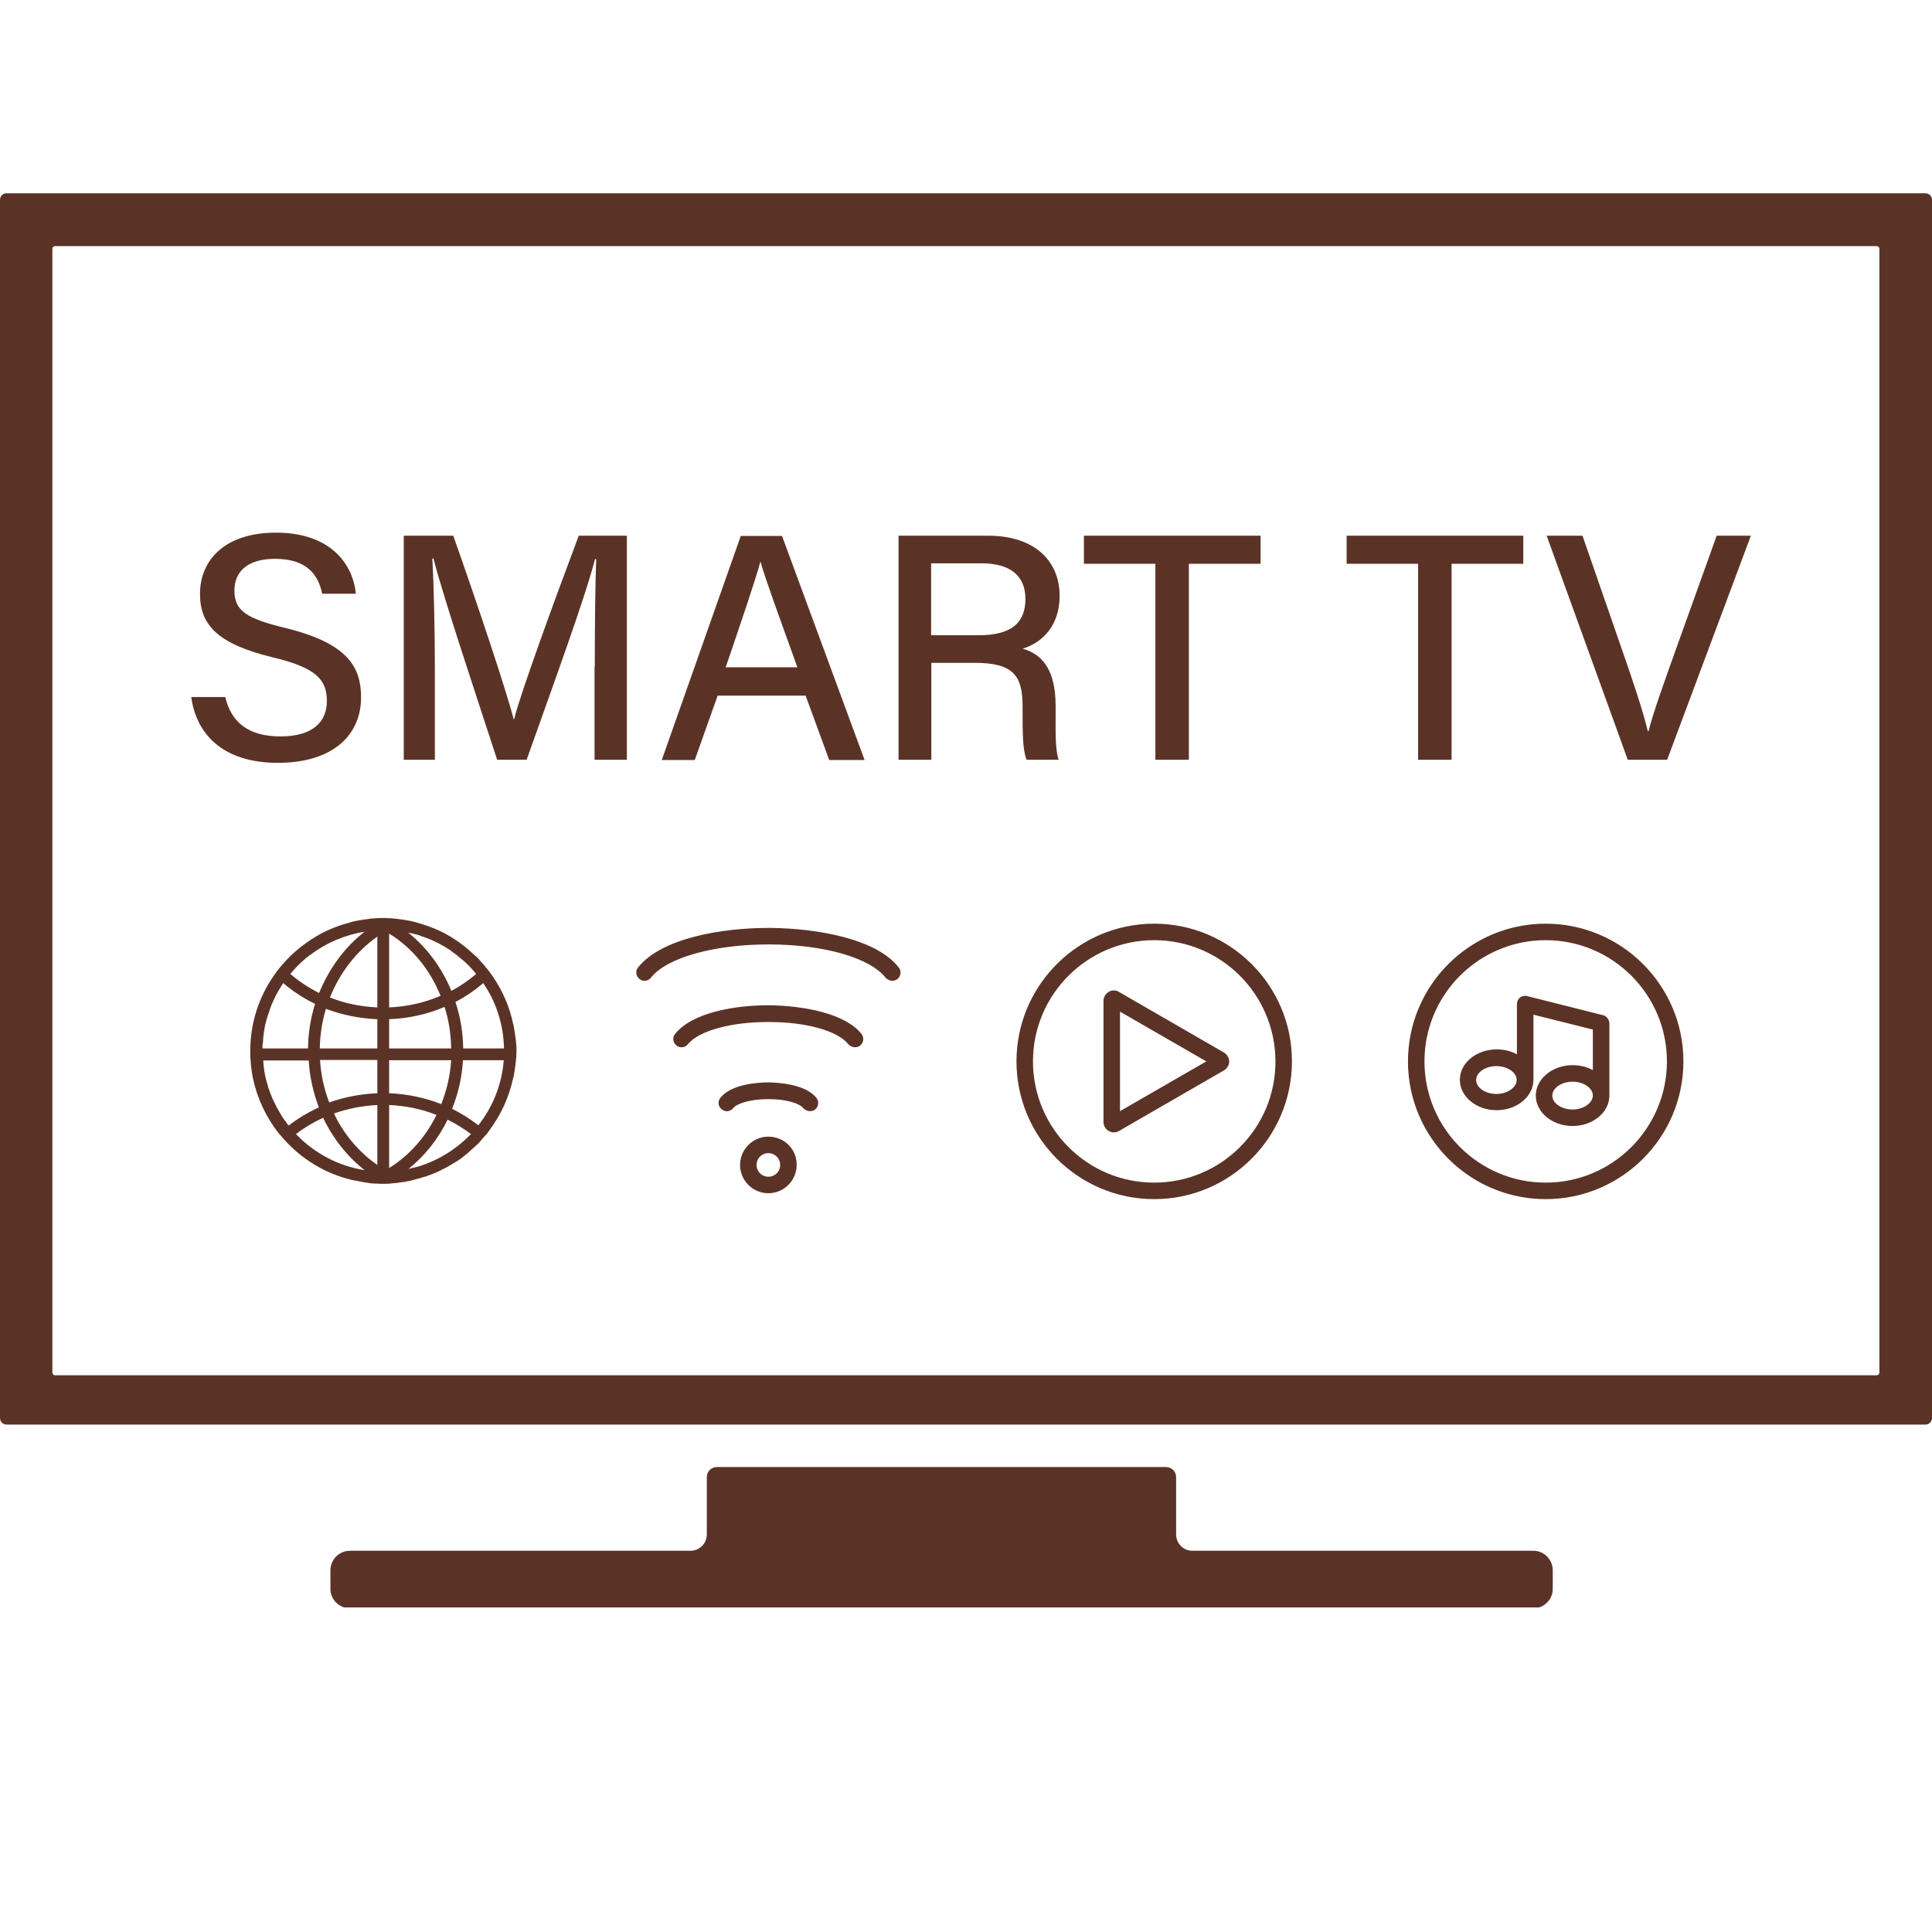
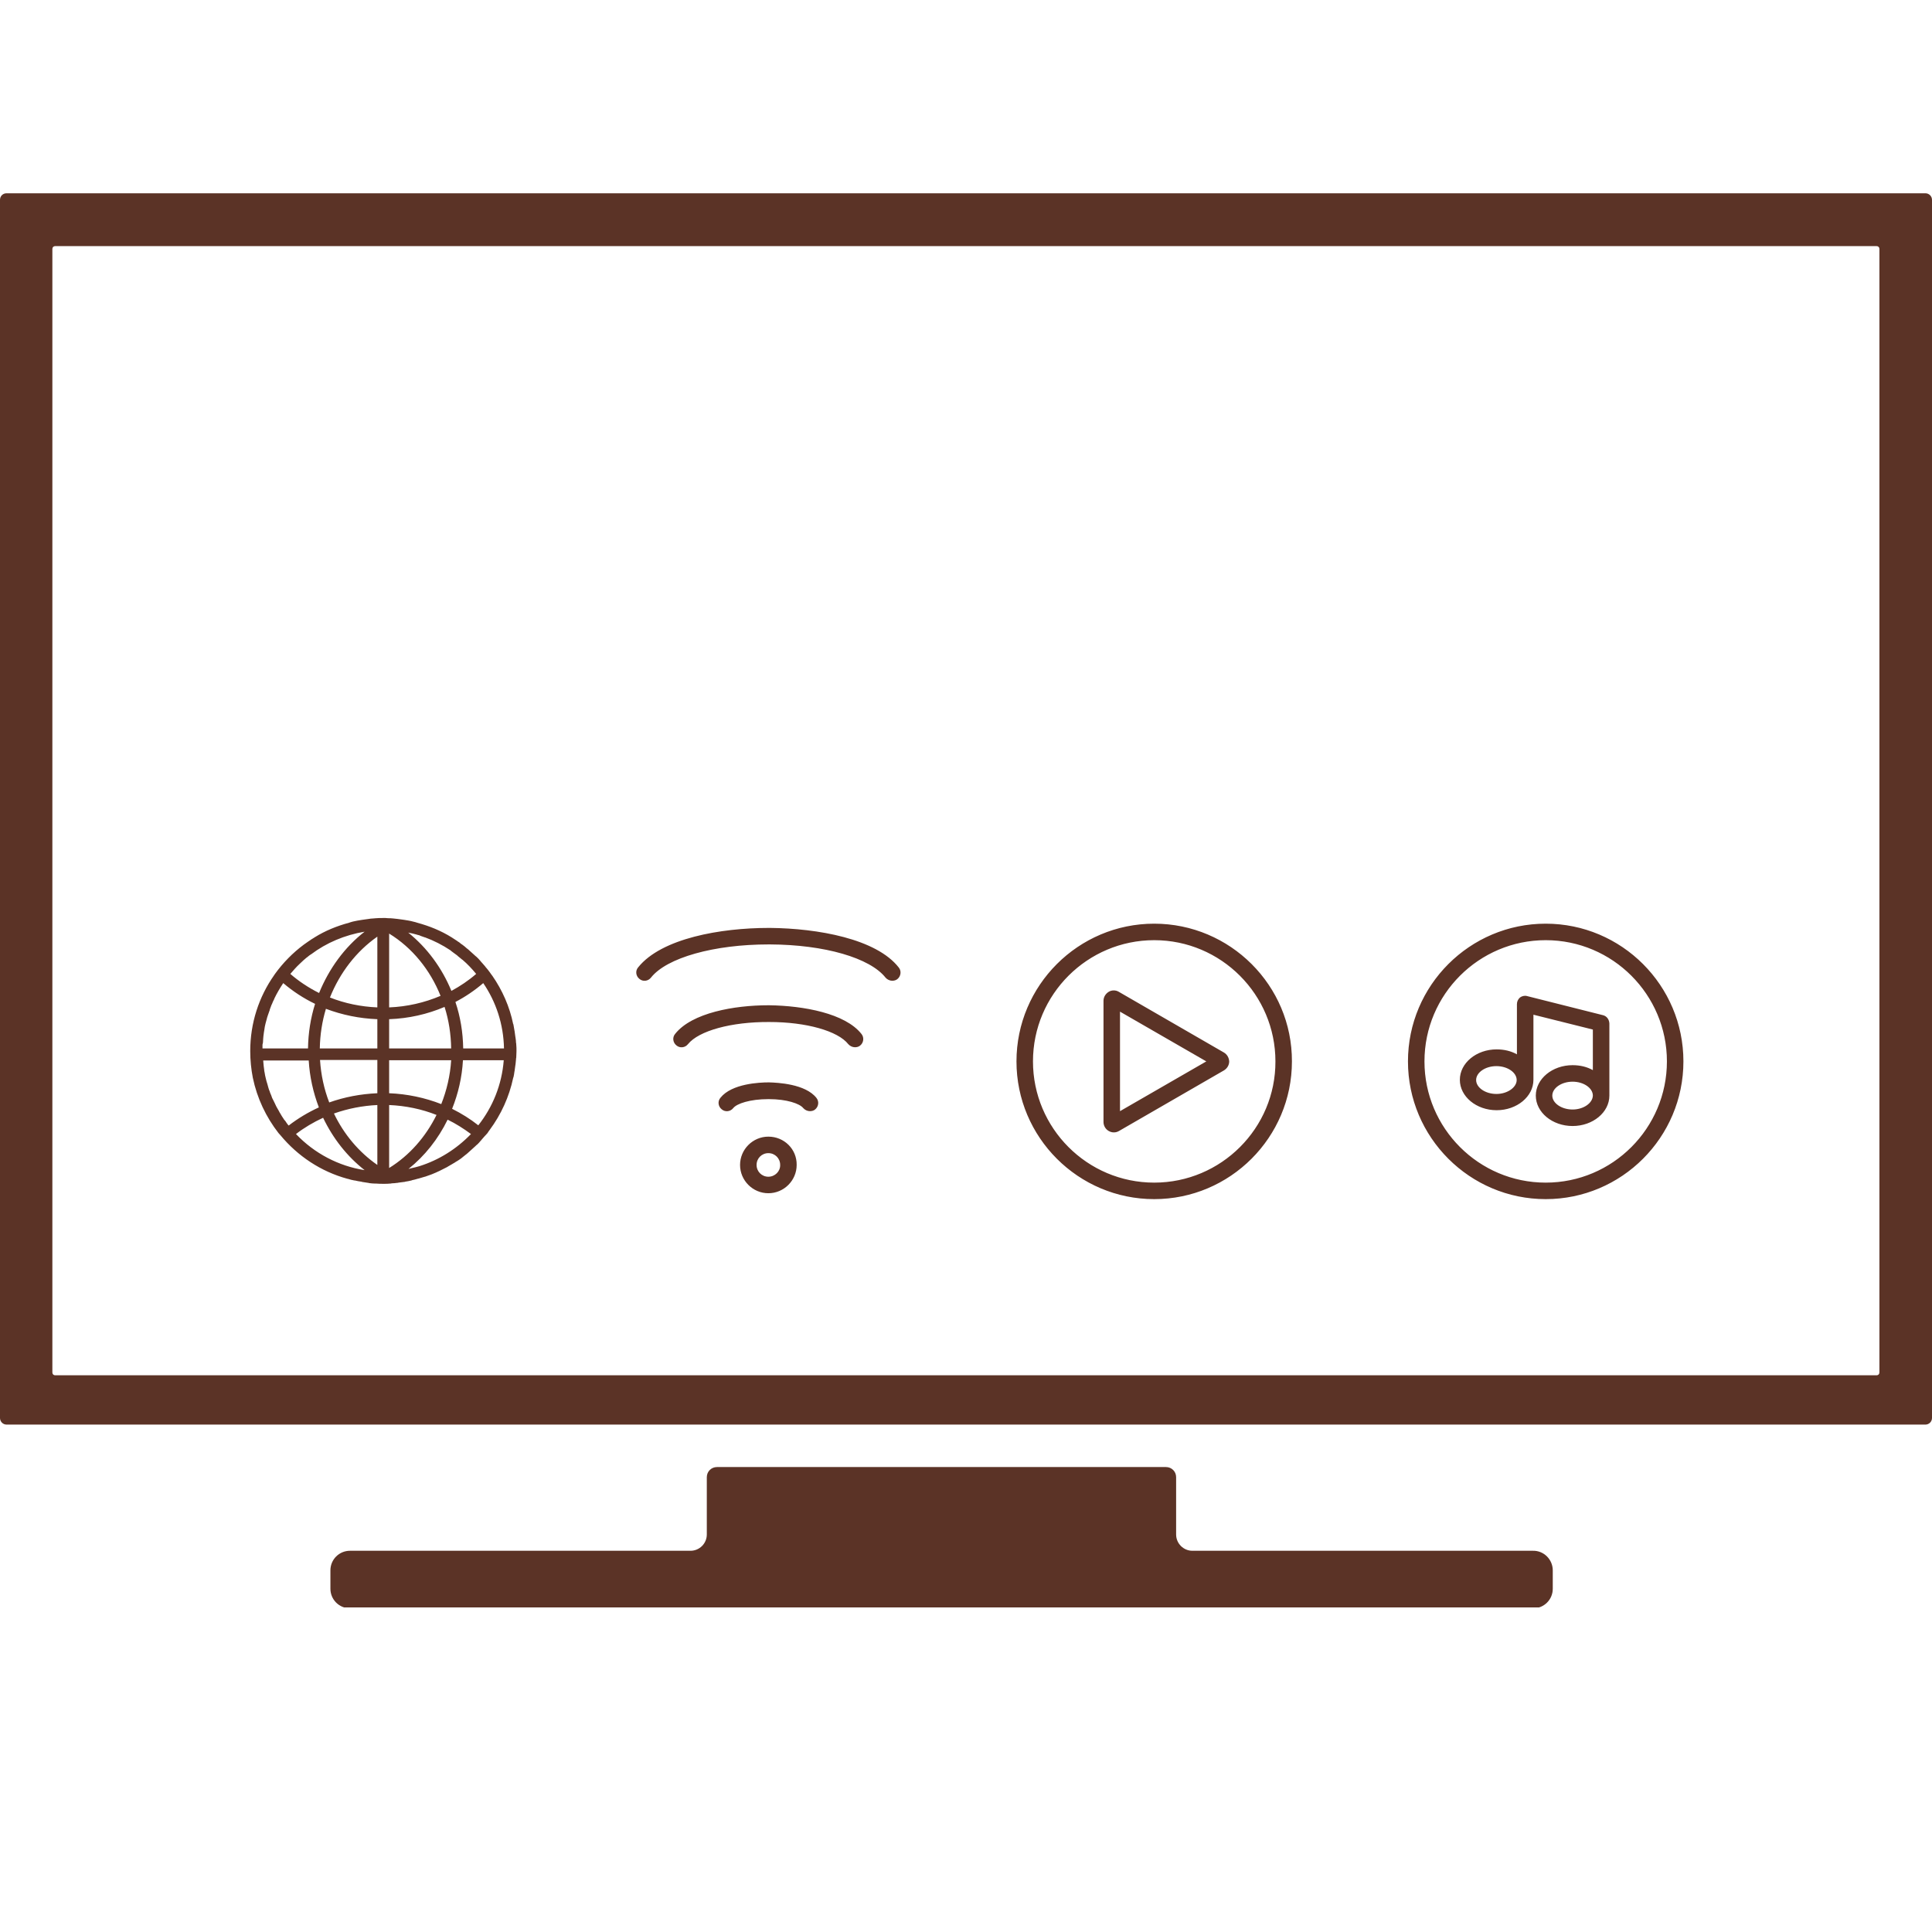
<svg xmlns="http://www.w3.org/2000/svg" version="1.0" preserveAspectRatio="xMidYMid meet" height="500" viewBox="0 0 375 375" zoomAndPan="magnify" width="500">
  <defs>
    <clipPath id="baf82315be">
      <path clip-rule="nonzero" d="M 0 37.5 L 375 37.5 L 375 277 L 0 277 Z M 0 37.5" />
    </clipPath>
    <clipPath id="1705f2e47c">
      <path clip-rule="nonzero" d="M 64 284 L 302 284 L 302 312 L 64 312 Z M 64 284" />
    </clipPath>
  </defs>
  <g clip-path="url(#baf82315be)">
    <path fill-rule="nonzero" fill-opacity="1" d="M 373.719 37.516 L 1.281 37.516 C 0.551 37.516 0 38.062 0 38.797 L 0 275.23 C 0 275.918 0.551 276.512 1.281 276.512 L 373.719 276.512 C 374.406 276.512 375 275.965 375 275.23 L 375 38.797 C 375 38.062 374.406 37.516 373.719 37.516 Z M 364.793 266.395 C 364.793 266.719 364.562 266.945 364.242 266.945 L 10.711 266.945 C 10.391 266.945 10.164 266.719 10.164 266.395 L 10.164 48.316 C 10.164 47.996 10.391 47.77 10.711 47.77 L 364.242 47.77 C 364.562 47.77 364.793 47.996 364.793 48.316 Z M 364.793 266.395" fill="#5b3326" />
  </g>
  <path fill-rule="nonzero" fill-opacity="1" d="M 95.031 219.34 C 97.273 216.316 98.832 212.883 99.609 209.223 C 99.609 209.176 99.609 209.129 99.656 209.129 C 99.746 208.766 99.793 208.445 99.84 208.078 C 99.84 207.984 99.883 207.941 99.883 207.848 C 99.93 207.527 99.977 207.207 100.02 206.84 C 100.02 206.75 100.066 206.66 100.066 206.566 C 100.113 206.246 100.113 205.926 100.16 205.605 C 100.16 205.516 100.16 205.375 100.203 205.285 C 100.203 204.871 100.25 204.414 100.25 204.004 C 100.25 203.59 100.25 203.133 100.203 202.723 C 100.203 202.629 100.203 202.492 100.16 202.402 C 100.16 202.082 100.113 201.762 100.066 201.441 C 100.066 201.348 100.02 201.258 100.02 201.164 C 99.977 200.844 99.93 200.523 99.883 200.156 C 99.883 200.066 99.84 200.02 99.84 199.93 C 99.793 199.562 99.699 199.195 99.656 198.875 C 99.656 198.832 99.656 198.785 99.609 198.785 C 98.922 195.398 97.504 192.191 95.535 189.355 L 95.488 189.309 C 95.352 189.082 95.168 188.898 95.031 188.668 C 94.805 188.348 94.574 188.074 94.301 187.754 C 94.254 187.707 94.207 187.66 94.16 187.57 C 93.934 187.34 93.75 187.066 93.52 186.836 C 93.43 186.746 93.34 186.652 93.246 186.516 C 93.109 186.379 92.973 186.195 92.836 186.059 C 92.789 186.012 92.742 185.969 92.695 185.922 C 92.559 185.785 92.422 185.648 92.285 185.555 C 92.102 185.418 91.965 185.234 91.781 185.098 C 91.645 184.961 91.461 184.824 91.324 184.688 C 91.188 184.547 91.004 184.41 90.867 184.273 C 90.684 184.137 90.5 184 90.363 183.863 C 90.227 183.723 90.086 183.633 89.906 183.496 C 89.859 183.449 89.812 183.402 89.723 183.359 C 89.539 183.223 89.309 183.082 89.125 182.898 C 89.035 182.855 88.988 182.809 88.898 182.762 C 88.852 182.719 88.762 182.672 88.715 182.625 C 88.395 182.441 88.121 182.215 87.801 182.031 C 87.754 181.984 87.707 181.984 87.66 181.938 C 85.602 180.656 83.359 179.742 80.977 179.102 C 80.887 179.055 80.797 179.055 80.703 179.008 C 80.383 178.918 80.109 178.871 79.789 178.781 C 79.652 178.734 79.469 178.734 79.332 178.688 C 79.055 178.645 78.781 178.598 78.508 178.551 C 78.277 178.504 78.094 178.504 77.867 178.461 C 77.637 178.414 77.406 178.414 77.18 178.367 C 76.902 178.324 76.629 178.324 76.355 178.277 C 76.172 178.277 75.988 178.23 75.805 178.23 C 75.484 178.23 75.164 178.23 74.844 178.184 L 74.797 178.184 C 74.66 178.184 74.523 178.184 74.34 178.184 C 73.883 178.184 73.379 178.184 72.922 178.23 C 72.738 178.23 72.555 178.277 72.371 178.277 C 72.098 178.277 71.824 178.324 71.547 178.367 C 71.32 178.414 71.09 178.414 70.863 178.461 C 70.633 178.504 70.449 178.504 70.223 178.551 C 69.945 178.598 69.672 178.645 69.398 178.688 C 69.258 178.734 69.078 178.734 68.938 178.781 C 68.617 178.828 68.344 178.918 68.023 179.008 C 67.934 179.055 67.84 179.055 67.75 179.102 C 65.367 179.742 63.125 180.656 61.066 181.938 C 61.02 181.984 60.973 181.984 60.93 182.031 C 60.609 182.215 60.332 182.398 60.012 182.625 C 59.922 182.672 59.828 182.762 59.738 182.809 C 59.465 182.992 59.234 183.176 58.961 183.359 C 56.809 184.961 54.93 186.883 53.375 189.035 L 53.191 189.309 C 50.262 193.477 48.57 198.555 48.57 204.004 C 48.57 205.789 48.75 207.527 49.07 209.176 C 49.895 213.16 51.637 216.82 54.062 219.934 L 54.43 220.344 C 57.77 224.375 62.254 227.395 67.473 228.812 C 67.473 228.812 67.473 228.812 67.52 228.812 C 67.934 228.953 68.344 229.043 68.801 229.133 C 68.848 229.133 68.848 229.133 68.895 229.133 C 69.305 229.227 69.719 229.316 70.129 229.363 C 70.176 229.363 70.223 229.363 70.266 229.41 C 70.68 229.453 71.043 229.547 71.457 229.594 C 71.504 229.594 71.594 229.594 71.641 229.637 C 72.008 229.684 72.418 229.73 72.785 229.73 C 72.875 229.73 72.922 229.73 73.012 229.73 C 73.473 229.777 73.93 229.777 74.387 229.777 C 74.477 229.777 74.57 229.777 74.617 229.777 C 74.98 229.777 75.348 229.777 75.715 229.73 C 75.805 229.73 75.941 229.73 76.035 229.684 C 76.402 229.684 76.723 229.637 77.086 229.594 C 77.18 229.594 77.27 229.594 77.363 229.547 C 77.727 229.5 78.094 229.453 78.461 229.41 C 78.508 229.41 78.598 229.41 78.645 229.363 C 79.055 229.316 79.422 229.227 79.832 229.133 C 79.879 229.133 79.926 229.133 79.926 229.09 C 80.336 228.996 80.75 228.906 81.16 228.77 C 81.16 228.77 81.207 228.77 81.207 228.77 C 81.621 228.633 82.031 228.539 82.441 228.402 C 82.441 228.402 82.441 228.402 82.488 228.402 C 82.902 228.266 83.359 228.082 83.77 227.945 C 84.824 227.531 85.832 227.027 86.793 226.523 C 86.836 226.48 86.883 226.48 86.93 226.434 C 87.203 226.25 87.523 226.113 87.801 225.93 C 87.891 225.883 87.98 225.793 88.121 225.746 C 88.348 225.609 88.578 225.426 88.852 225.289 C 88.988 225.199 89.125 225.105 89.266 225.016 C 89.445 224.879 89.676 224.738 89.859 224.559 C 89.996 224.465 90.133 224.328 90.316 224.191 C 90.5 224.055 90.684 223.914 90.82 223.777 C 90.957 223.641 91.141 223.504 91.277 223.367 C 91.414 223.23 91.598 223.094 91.734 222.953 C 91.918 222.816 92.055 222.633 92.238 222.496 C 92.375 222.359 92.516 222.223 92.652 222.129 C 92.695 222.086 92.742 222.039 92.789 221.992 C 92.926 221.855 93.062 221.719 93.199 221.535 C 93.293 221.445 93.383 221.352 93.477 221.215 C 93.703 220.988 93.887 220.711 94.117 220.484 C 94.16 220.438 94.207 220.391 94.254 220.344 L 94.621 219.934 C 94.758 219.703 94.895 219.52 95.031 219.34 Z M 54.977 217.051 C 54.887 216.914 54.793 216.773 54.703 216.637 C 54.609 216.453 54.473 216.27 54.383 216.09 C 54.289 215.949 54.199 215.812 54.152 215.676 C 54.062 215.492 53.926 215.309 53.832 215.125 C 53.742 214.988 53.695 214.852 53.605 214.715 C 53.512 214.531 53.422 214.348 53.328 214.121 C 53.238 213.984 53.191 213.801 53.102 213.66 C 53.008 213.48 52.918 213.297 52.824 213.113 C 52.781 212.93 52.688 212.793 52.645 212.609 C 52.551 212.426 52.504 212.242 52.414 212.059 C 52.367 211.875 52.324 211.738 52.23 211.555 C 52.184 211.375 52.094 211.191 52.047 210.961 C 52.004 210.777 51.957 210.594 51.91 210.457 C 51.863 210.273 51.773 210.047 51.727 209.863 C 51.68 209.68 51.637 209.496 51.59 209.312 C 51.543 209.129 51.5 208.902 51.453 208.719 C 51.406 208.535 51.406 208.352 51.359 208.168 C 51.316 207.984 51.27 207.801 51.27 207.574 C 51.223 207.344 51.223 207.117 51.18 206.887 C 51.18 206.703 51.133 206.566 51.133 206.383 C 51.133 206.199 51.086 206.016 51.086 205.836 L 59.922 205.836 C 60.105 208.992 60.793 212.059 61.891 214.945 C 59.785 215.906 57.816 217.094 56.031 218.469 C 55.895 218.332 55.801 218.195 55.664 218.012 C 55.574 217.875 55.48 217.734 55.391 217.598 C 55.207 217.414 55.07 217.234 54.977 217.051 Z M 51.039 202.355 C 51.039 202.082 51.086 201.852 51.086 201.578 C 51.086 201.395 51.133 201.258 51.133 201.074 C 51.18 200.844 51.18 200.617 51.223 200.387 C 51.27 200.203 51.27 200.02 51.316 199.836 C 51.359 199.656 51.359 199.426 51.406 199.242 C 51.453 199.012 51.5 198.832 51.543 198.648 C 51.59 198.465 51.637 198.281 51.68 198.145 C 51.727 197.914 51.82 197.688 51.863 197.457 C 51.91 197.32 51.957 197.184 52 197.047 C 52.094 196.77 52.184 196.543 52.277 196.266 C 52.324 196.176 52.367 196.039 52.367 195.945 C 52.461 195.672 52.598 195.352 52.688 195.078 C 52.734 195.031 52.734 194.941 52.781 194.895 C 52.918 194.574 53.055 194.207 53.238 193.887 C 53.238 193.887 53.238 193.84 53.238 193.84 C 53.742 192.789 54.336 191.781 54.977 190.82 C 56.855 192.422 58.961 193.797 61.156 194.848 C 60.289 197.594 59.828 200.523 59.785 203.5 L 50.949 203.5 C 50.949 203.27 50.949 202.996 50.949 202.766 C 50.996 202.629 50.996 202.492 51.039 202.355 Z M 81.438 226.344 C 81.16 226.434 80.887 226.48 80.613 226.57 C 80.43 226.617 80.199 226.664 80.016 226.707 C 79.973 226.707 79.879 226.754 79.832 226.754 C 79.652 226.801 79.469 226.844 79.285 226.891 C 82.441 224.375 85.051 221.078 86.883 217.324 C 88.484 218.102 89.996 219.062 91.414 220.117 C 88.578 223.047 85.191 225.152 81.438 226.344 Z M 58.137 187.113 C 58.137 187.113 58.184 187.066 58.184 187.066 C 58.41 186.836 58.684 186.609 58.914 186.379 C 59.004 186.289 59.145 186.195 59.234 186.105 C 59.371 185.969 59.508 185.875 59.691 185.738 C 59.875 185.555 60.105 185.418 60.289 185.281 C 60.332 185.281 60.332 185.234 60.379 185.234 C 63.355 182.992 66.926 181.48 70.77 180.84 C 66.879 183.863 63.859 188.027 61.934 192.742 C 59.922 191.734 58.043 190.5 56.352 189.035 C 56.945 188.348 57.496 187.707 58.137 187.113 Z M 81.16 181.48 C 81.344 181.527 81.527 181.574 81.664 181.664 C 81.941 181.758 82.215 181.848 82.441 181.938 C 82.441 181.938 82.441 181.938 82.488 181.938 C 84.23 182.578 85.922 183.449 87.434 184.457 C 87.48 184.504 87.523 184.504 87.523 184.547 C 87.707 184.688 87.891 184.824 88.074 184.961 C 88.258 185.098 88.395 185.188 88.578 185.328 C 88.715 185.418 88.805 185.508 88.898 185.602 C 89.125 185.785 89.402 186.012 89.629 186.195 C 89.676 186.242 89.723 186.289 89.766 186.289 C 90.73 187.113 91.598 188.027 92.422 189.035 C 90.957 190.316 89.309 191.414 87.617 192.332 C 85.785 187.891 82.902 183.953 79.238 181.023 C 79.789 181.113 80.336 181.254 80.84 181.391 C 80.977 181.434 81.07 181.48 81.16 181.48 Z M 89.906 203.5 C 89.859 200.387 89.355 197.32 88.395 194.48 C 90.316 193.477 92.148 192.238 93.797 190.82 C 96.27 194.438 97.734 198.785 97.824 203.5 Z M 75.531 214.484 C 78.734 214.625 81.848 215.266 84.73 216.41 C 82.625 220.664 79.469 224.281 75.531 226.707 Z M 75.531 212.195 L 75.531 205.789 L 87.57 205.789 C 87.387 208.766 86.699 211.648 85.648 214.305 C 82.488 213.066 79.055 212.336 75.531 212.195 Z M 75.531 203.5 L 75.531 197.824 C 79.332 197.688 82.945 196.863 86.289 195.441 C 87.113 198.008 87.523 200.707 87.57 203.5 Z M 75.531 181.207 C 80.016 183.953 83.496 188.258 85.512 193.293 C 82.398 194.617 79.012 195.398 75.531 195.535 Z M 73.242 181.801 L 73.242 195.535 C 70.039 195.398 66.926 194.758 64.043 193.613 C 65.965 188.805 69.168 184.641 73.242 181.801 Z M 73.242 197.824 L 73.242 203.5 L 62.074 203.5 C 62.117 200.844 62.531 198.234 63.262 195.809 C 66.422 197 69.762 197.688 73.242 197.824 Z M 73.242 205.789 L 73.242 212.195 C 69.992 212.336 66.879 212.93 63.902 213.984 C 62.898 211.375 62.301 208.625 62.117 205.742 L 73.242 205.742 Z M 73.242 214.484 L 73.242 226.113 C 69.672 223.641 66.742 220.164 64.82 216.133 C 67.52 215.172 70.359 214.625 73.242 214.484 Z M 70.77 227.121 C 65.734 226.344 61.02 223.871 57.449 220.117 C 59.051 218.879 60.836 217.828 62.715 216.957 C 64.637 220.984 67.383 224.465 70.77 227.121 Z M 87.754 215.219 C 88.945 212.242 89.676 209.086 89.859 205.789 L 97.777 205.789 C 97.41 210.551 95.625 214.898 92.836 218.422 C 91.277 217.188 89.586 216.133 87.754 215.219 Z M 174.453 187.797 C 175.004 188.484 174.867 189.492 174.18 190.043 C 173.906 190.27 173.539 190.363 173.172 190.363 C 172.715 190.363 172.211 190.133 171.891 189.766 C 168.867 185.922 160.035 183.359 149.461 183.312 C 149.367 183.312 149.277 183.312 149.184 183.312 C 138.609 183.312 129.41 185.875 126.344 189.766 C 125.793 190.453 124.785 190.59 124.102 189.996 C 123.414 189.445 123.277 188.438 123.871 187.754 C 128.402 182.121 139.891 180.109 149.23 180.109 C 149.324 180.109 149.414 180.109 149.504 180.109 C 158.707 180.199 170.105 182.215 174.453 187.797 Z M 167.223 200.707 C 167.77 201.395 167.633 202.402 166.945 202.949 C 166.672 203.18 166.305 203.27 165.938 203.27 C 165.48 203.27 164.977 203.043 164.656 202.676 C 162.645 200.113 156.508 198.371 149.324 198.371 C 141.953 198.328 135.637 200.066 133.531 202.676 C 132.98 203.363 131.973 203.5 131.285 202.906 C 130.602 202.355 130.461 201.348 131.059 200.66 C 134.309 196.586 142.5 195.121 149.141 195.121 C 149.184 195.121 149.277 195.121 149.324 195.121 C 155.961 195.215 164.062 196.68 167.223 200.707 Z M 158.477 213.113 C 159.027 213.801 158.891 214.805 158.203 215.355 C 157.93 215.586 157.562 215.676 157.195 215.676 C 156.738 215.676 156.234 215.449 155.914 215.082 C 155.227 214.211 152.711 213.34 149.23 213.34 C 149.184 213.34 149.184 213.34 149.141 213.34 C 145.57 213.34 143.004 214.211 142.32 215.082 C 141.77 215.77 140.762 215.906 140.074 215.309 C 139.391 214.762 139.25 213.754 139.848 213.066 C 142.043 210.32 147.445 210.09 149.184 210.09 C 149.23 210.09 149.23 210.09 149.277 210.09 C 150.879 210.137 156.328 210.367 158.477 213.113 Z M 149.141 220.621 C 146.117 220.621 143.645 223.094 143.645 226.113 C 143.645 229.133 146.117 231.605 149.141 231.605 C 152.16 231.605 154.633 229.133 154.633 226.113 C 154.68 223.047 152.207 220.621 149.141 220.621 Z M 149.141 228.402 C 147.859 228.402 146.852 227.395 146.852 226.113 C 146.852 224.832 147.859 223.824 149.141 223.824 C 150.422 223.824 151.43 224.832 151.43 226.113 C 151.473 227.348 150.422 228.402 149.141 228.402 Z M 224.031 179.285 C 209.289 179.285 197.297 191.277 197.297 206.016 C 197.297 220.758 209.289 232.75 224.031 232.75 C 238.77 232.75 250.762 220.758 250.762 206.016 C 250.809 191.277 238.77 179.285 224.031 179.285 Z M 224.031 229.547 C 211.027 229.547 200.5 218.973 200.5 206.016 C 200.5 193.016 211.074 182.488 224.031 182.488 C 237.031 182.488 247.559 193.062 247.559 206.016 C 247.605 218.973 237.031 229.547 224.031 229.547 Z M 237.535 204.277 L 217.164 192.512 C 216.566 192.148 215.789 192.148 215.195 192.512 C 214.602 192.879 214.188 193.52 214.188 194.254 L 214.188 217.781 C 214.188 218.469 214.555 219.156 215.195 219.52 C 215.516 219.703 215.836 219.797 216.203 219.797 C 216.566 219.797 216.887 219.703 217.207 219.52 L 237.578 207.758 C 238.176 207.391 238.586 206.75 238.586 206.016 C 238.539 205.285 238.176 204.645 237.535 204.277 Z M 217.391 215.676 L 217.391 196.359 L 234.145 206.016 Z M 300.02 179.285 C 285.277 179.285 273.285 191.277 273.285 206.016 C 273.285 220.758 285.277 232.75 300.02 232.75 C 314.758 232.75 326.75 220.758 326.75 206.016 C 326.75 191.277 314.758 179.285 300.02 179.285 Z M 300.02 229.547 C 287.02 229.547 276.488 218.973 276.488 206.016 C 276.488 193.016 287.062 182.488 300.02 182.488 C 313.02 182.488 323.547 193.062 323.547 206.016 C 323.547 218.973 313.02 229.547 300.02 229.547 Z M 311.141 197.047 L 296.402 193.336 C 295.945 193.199 295.395 193.336 295.027 193.613 C 294.664 193.934 294.434 194.391 294.434 194.895 L 294.434 204.645 C 293.289 204.004 291.961 203.684 290.496 203.684 C 286.559 203.684 283.355 206.336 283.355 209.59 C 283.355 212.84 286.559 215.492 290.496 215.492 C 294.434 215.492 297.637 212.84 297.637 209.59 L 297.637 196.953 L 309.172 199.836 L 309.172 207.711 C 308.027 207.07 306.703 206.75 305.238 206.75 C 301.301 206.75 298.098 209.406 298.098 212.656 C 298.098 215.906 301.301 218.559 305.238 218.559 C 309.172 218.559 312.379 215.906 312.379 212.656 L 312.379 198.648 C 312.332 197.871 311.875 197.227 311.141 197.047 Z M 290.449 212.336 C 288.301 212.336 286.516 211.098 286.516 209.633 C 286.516 208.168 288.301 206.934 290.449 206.934 C 292.602 206.934 294.387 208.168 294.387 209.633 C 294.387 211.055 292.602 212.336 290.449 212.336 Z M 305.238 215.355 C 303.086 215.355 301.301 214.121 301.301 212.656 C 301.301 211.191 303.086 209.953 305.238 209.953 C 307.387 209.953 309.172 211.191 309.172 212.656 C 309.129 214.121 307.344 215.355 305.238 215.355 Z M 305.238 215.355" fill="#5b3326" />
-   <path fill-rule="nonzero" fill-opacity="1" d="M 43.715 135.246 C 44.859 140.281 48.34 142.938 54.43 142.938 C 60.883 142.938 63.445 139.961 63.445 136.07 C 63.445 131.859 61.293 129.57 52.824 127.559 C 42.297 124.992 38.82 121.332 38.82 115.289 C 38.82 108.605 43.762 103.387 53.559 103.387 C 64.133 103.387 68.48 109.43 69.078 115.242 L 62.531 115.242 C 61.797 111.582 59.555 108.469 53.375 108.469 C 48.34 108.469 45.5 110.711 45.5 114.648 C 45.5 118.539 47.836 120.051 55.344 121.879 C 67.793 124.902 70.082 129.707 70.082 135.383 C 70.082 142.57 64.727 148.066 53.926 148.066 C 42.984 148.066 38.039 142.207 37.125 135.293 L 43.715 135.293 Z M 115.449 129.344 C 115.449 121.375 115.539 113.137 115.723 108.516 L 115.492 108.516 C 113.617 115.93 107.07 133.781 102.219 147.469 L 96.496 147.469 C 92.836 136.207 86.105 116.113 84.137 108.422 L 83.906 108.422 C 84.227 113.457 84.41 122.98 84.41 130.441 L 84.41 147.469 L 78.371 147.469 L 78.371 103.98 L 87.98 103.98 C 92.605 117.074 98.234 133.875 99.699 139.598 L 99.793 139.598 C 100.844 135.109 107.527 116.754 112.336 103.98 L 121.672 103.98 L 121.672 147.469 L 115.402 147.469 L 115.402 129.344 Z M 139.297 135.02 L 134.855 147.516 L 128.449 147.516 L 143.785 104.027 L 151.793 104.027 L 167.816 147.516 L 160.949 147.516 L 156.371 135.02 Z M 154.77 129.523 C 150.832 118.539 148.59 112.496 147.629 109.062 L 147.582 109.062 C 146.531 112.863 144.059 120.141 140.855 129.523 Z M 180.77 128.656 L 180.77 147.469 L 174.406 147.469 L 174.406 103.98 L 191.805 103.98 C 200.82 103.98 205.672 108.879 205.672 115.656 C 205.672 121.332 202.422 124.719 198.484 125.91 C 201.781 126.824 204.895 129.387 204.895 136.988 L 204.895 138.91 C 204.895 141.883 204.805 145.594 205.488 147.469 L 199.266 147.469 C 198.484 145.594 198.484 142.207 198.484 138.039 L 198.484 137.168 C 198.484 131.266 196.84 128.656 189.195 128.656 Z M 180.77 123.301 L 189.926 123.301 C 196.289 123.301 199.035 120.918 199.035 116.25 C 199.035 111.809 196.152 109.336 190.477 109.336 L 180.727 109.336 L 180.727 123.301 Z M 224.258 109.43 L 210.387 109.43 L 210.387 103.98 L 244.676 103.98 L 244.676 109.43 L 230.758 109.43 L 230.758 147.469 L 224.258 147.469 Z M 275.301 109.43 L 261.383 109.43 L 261.383 103.98 L 295.668 103.98 L 295.668 109.43 L 281.754 109.43 L 281.754 147.469 L 275.254 147.469 L 275.254 109.43 Z M 315.949 147.469 L 300.203 103.98 L 307.16 103.98 L 314.574 125.359 C 316.773 131.676 318.879 137.855 319.84 141.93 L 319.977 141.93 C 320.891 138.27 323.227 131.812 325.469 125.543 L 333.207 103.98 L 339.844 103.98 L 323.594 147.469 Z M 315.949 147.469" fill="#5b3326" />
  <g clip-path="url(#1705f2e47c)">
    <path fill-rule="nonzero" fill-opacity="1" d="M 301.391 304.805 L 301.391 308.375 C 301.391 310.48 299.699 312.172 297.594 312.172 L 67.934 312.172 C 65.828 312.172 64.133 310.48 64.133 308.375 L 64.133 304.805 C 64.133 302.695 65.828 301.004 67.934 301.004 L 134.031 301.004 C 135.773 301.004 137.191 299.586 137.191 297.844 L 137.191 286.723 C 137.191 285.621 138.062 284.754 139.16 284.754 L 226.316 284.754 C 227.418 284.754 228.285 285.621 228.285 286.723 L 228.285 297.844 C 228.285 299.586 229.707 301.004 231.445 301.004 L 297.547 301.004 C 299.652 300.957 301.391 302.695 301.391 304.805 Z M 301.391 304.805" fill="#5b3326" />
  </g>
</svg>